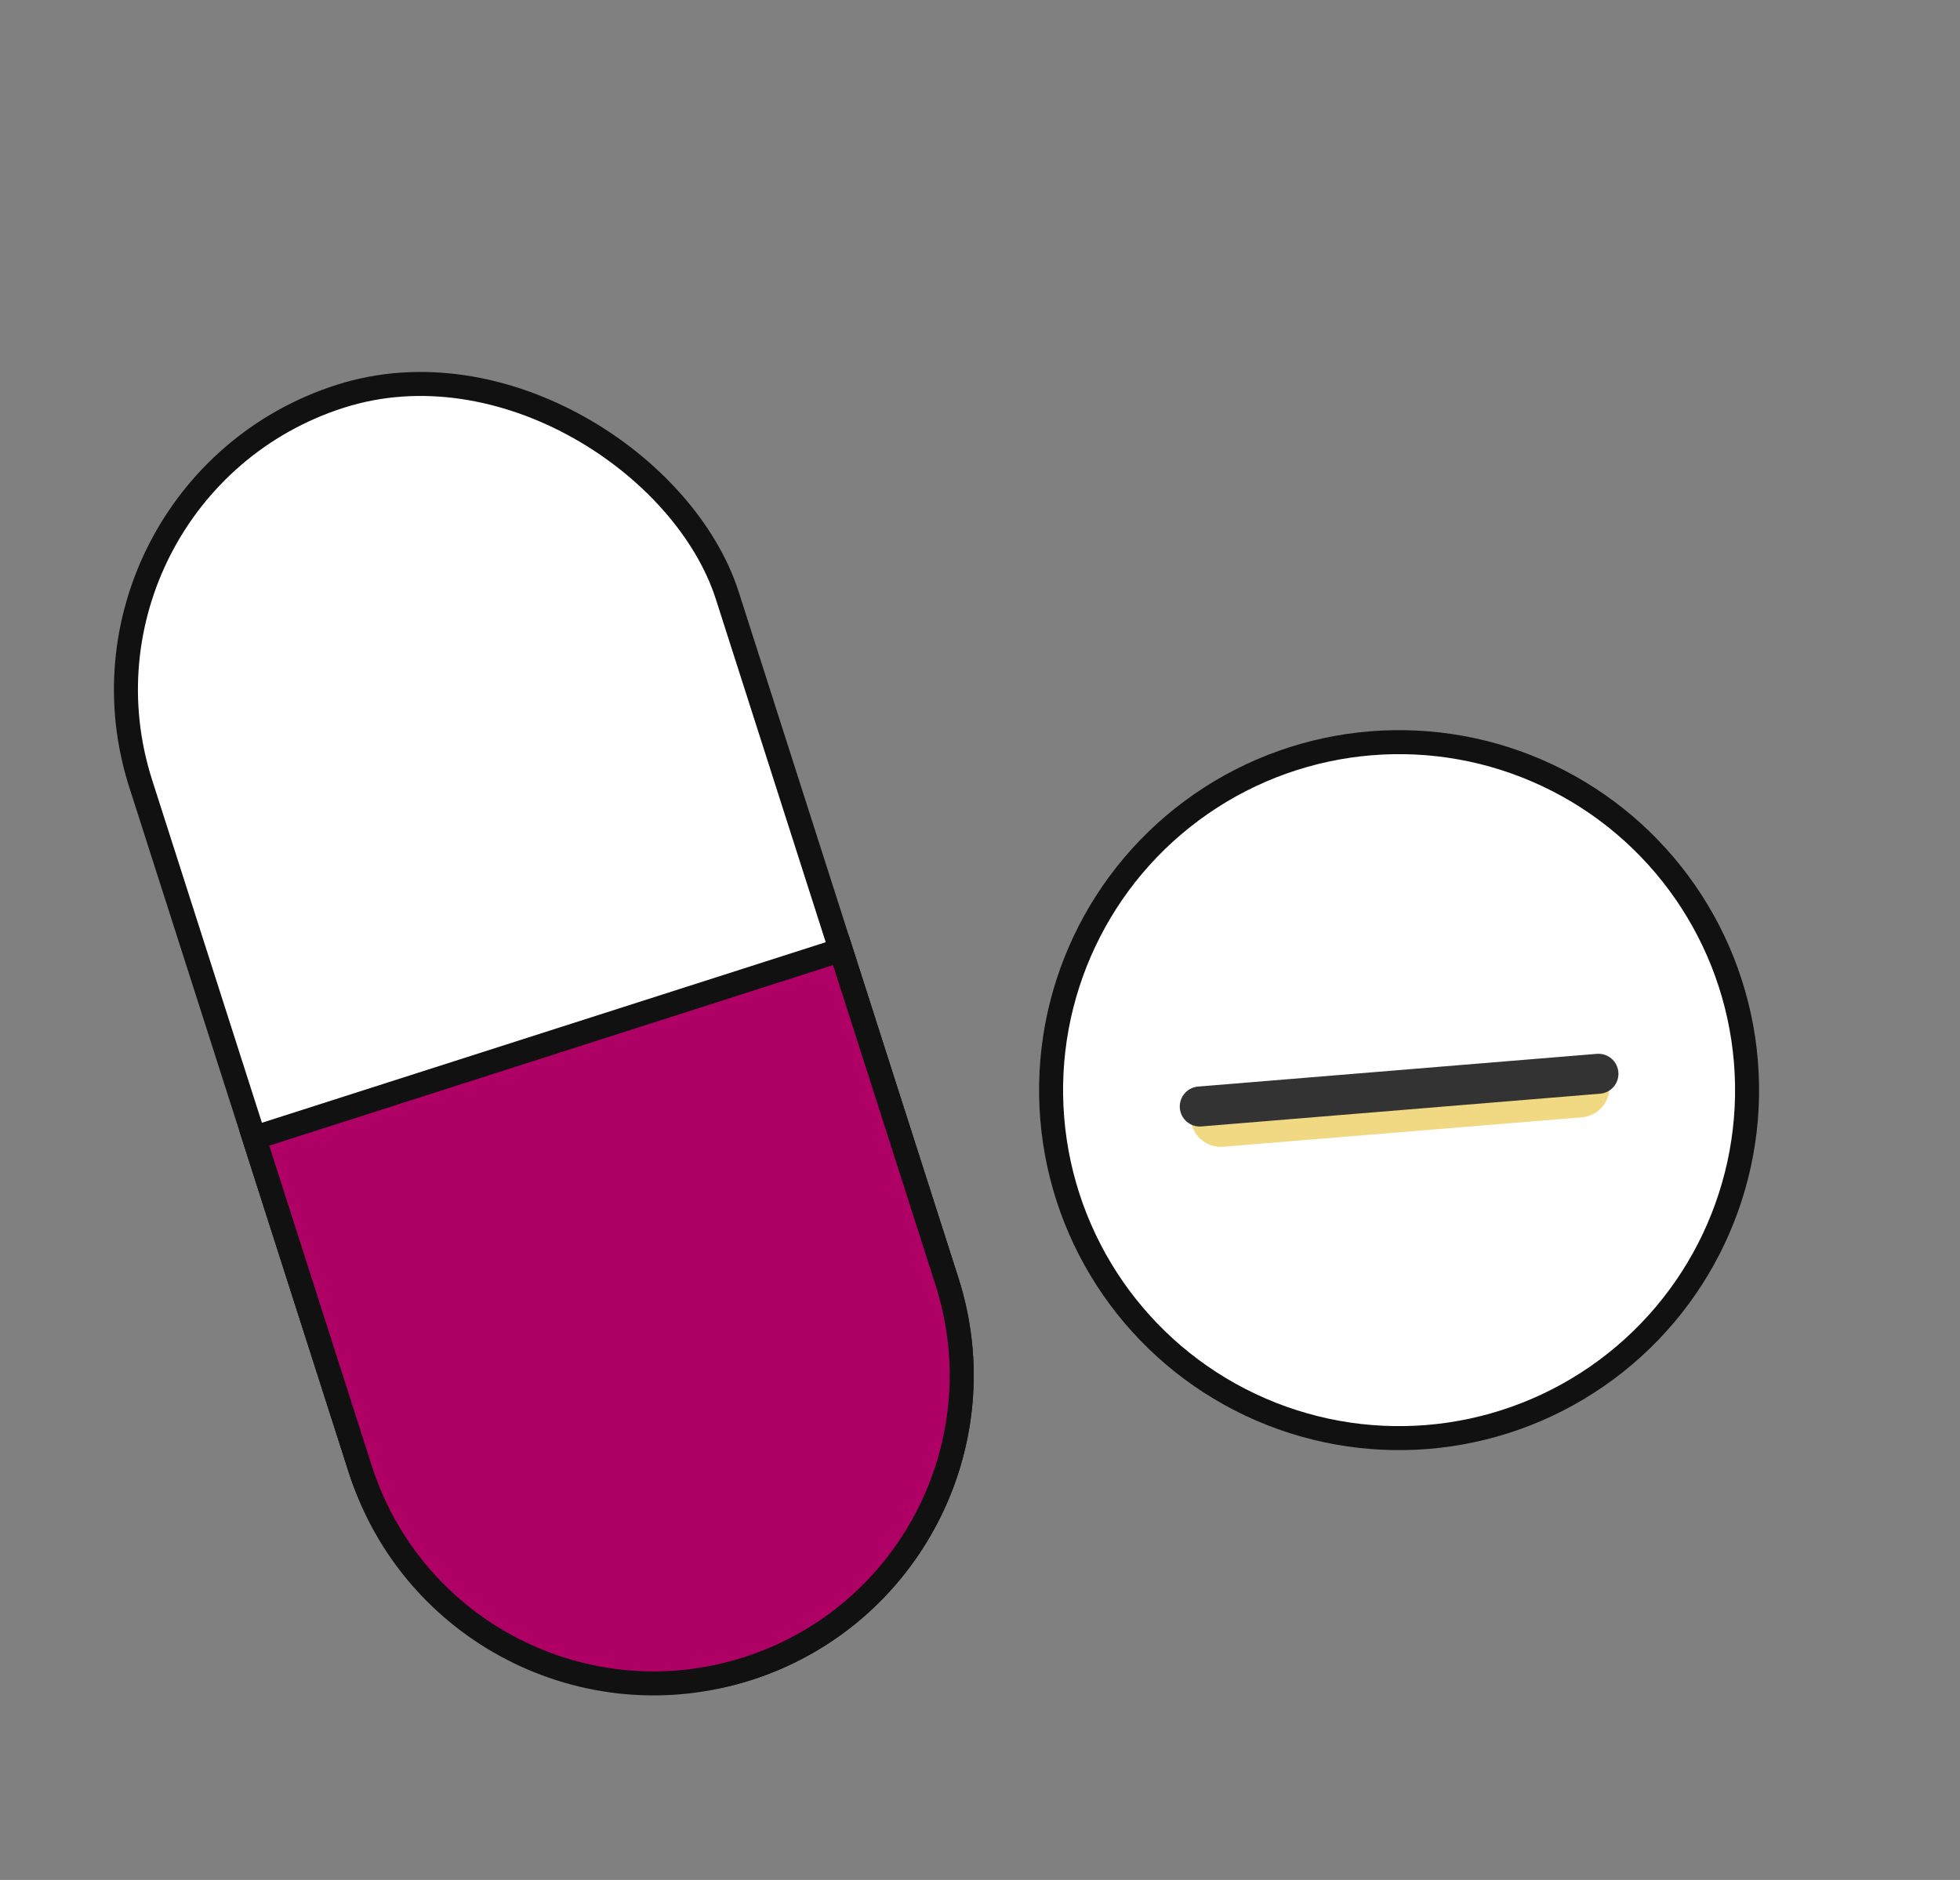
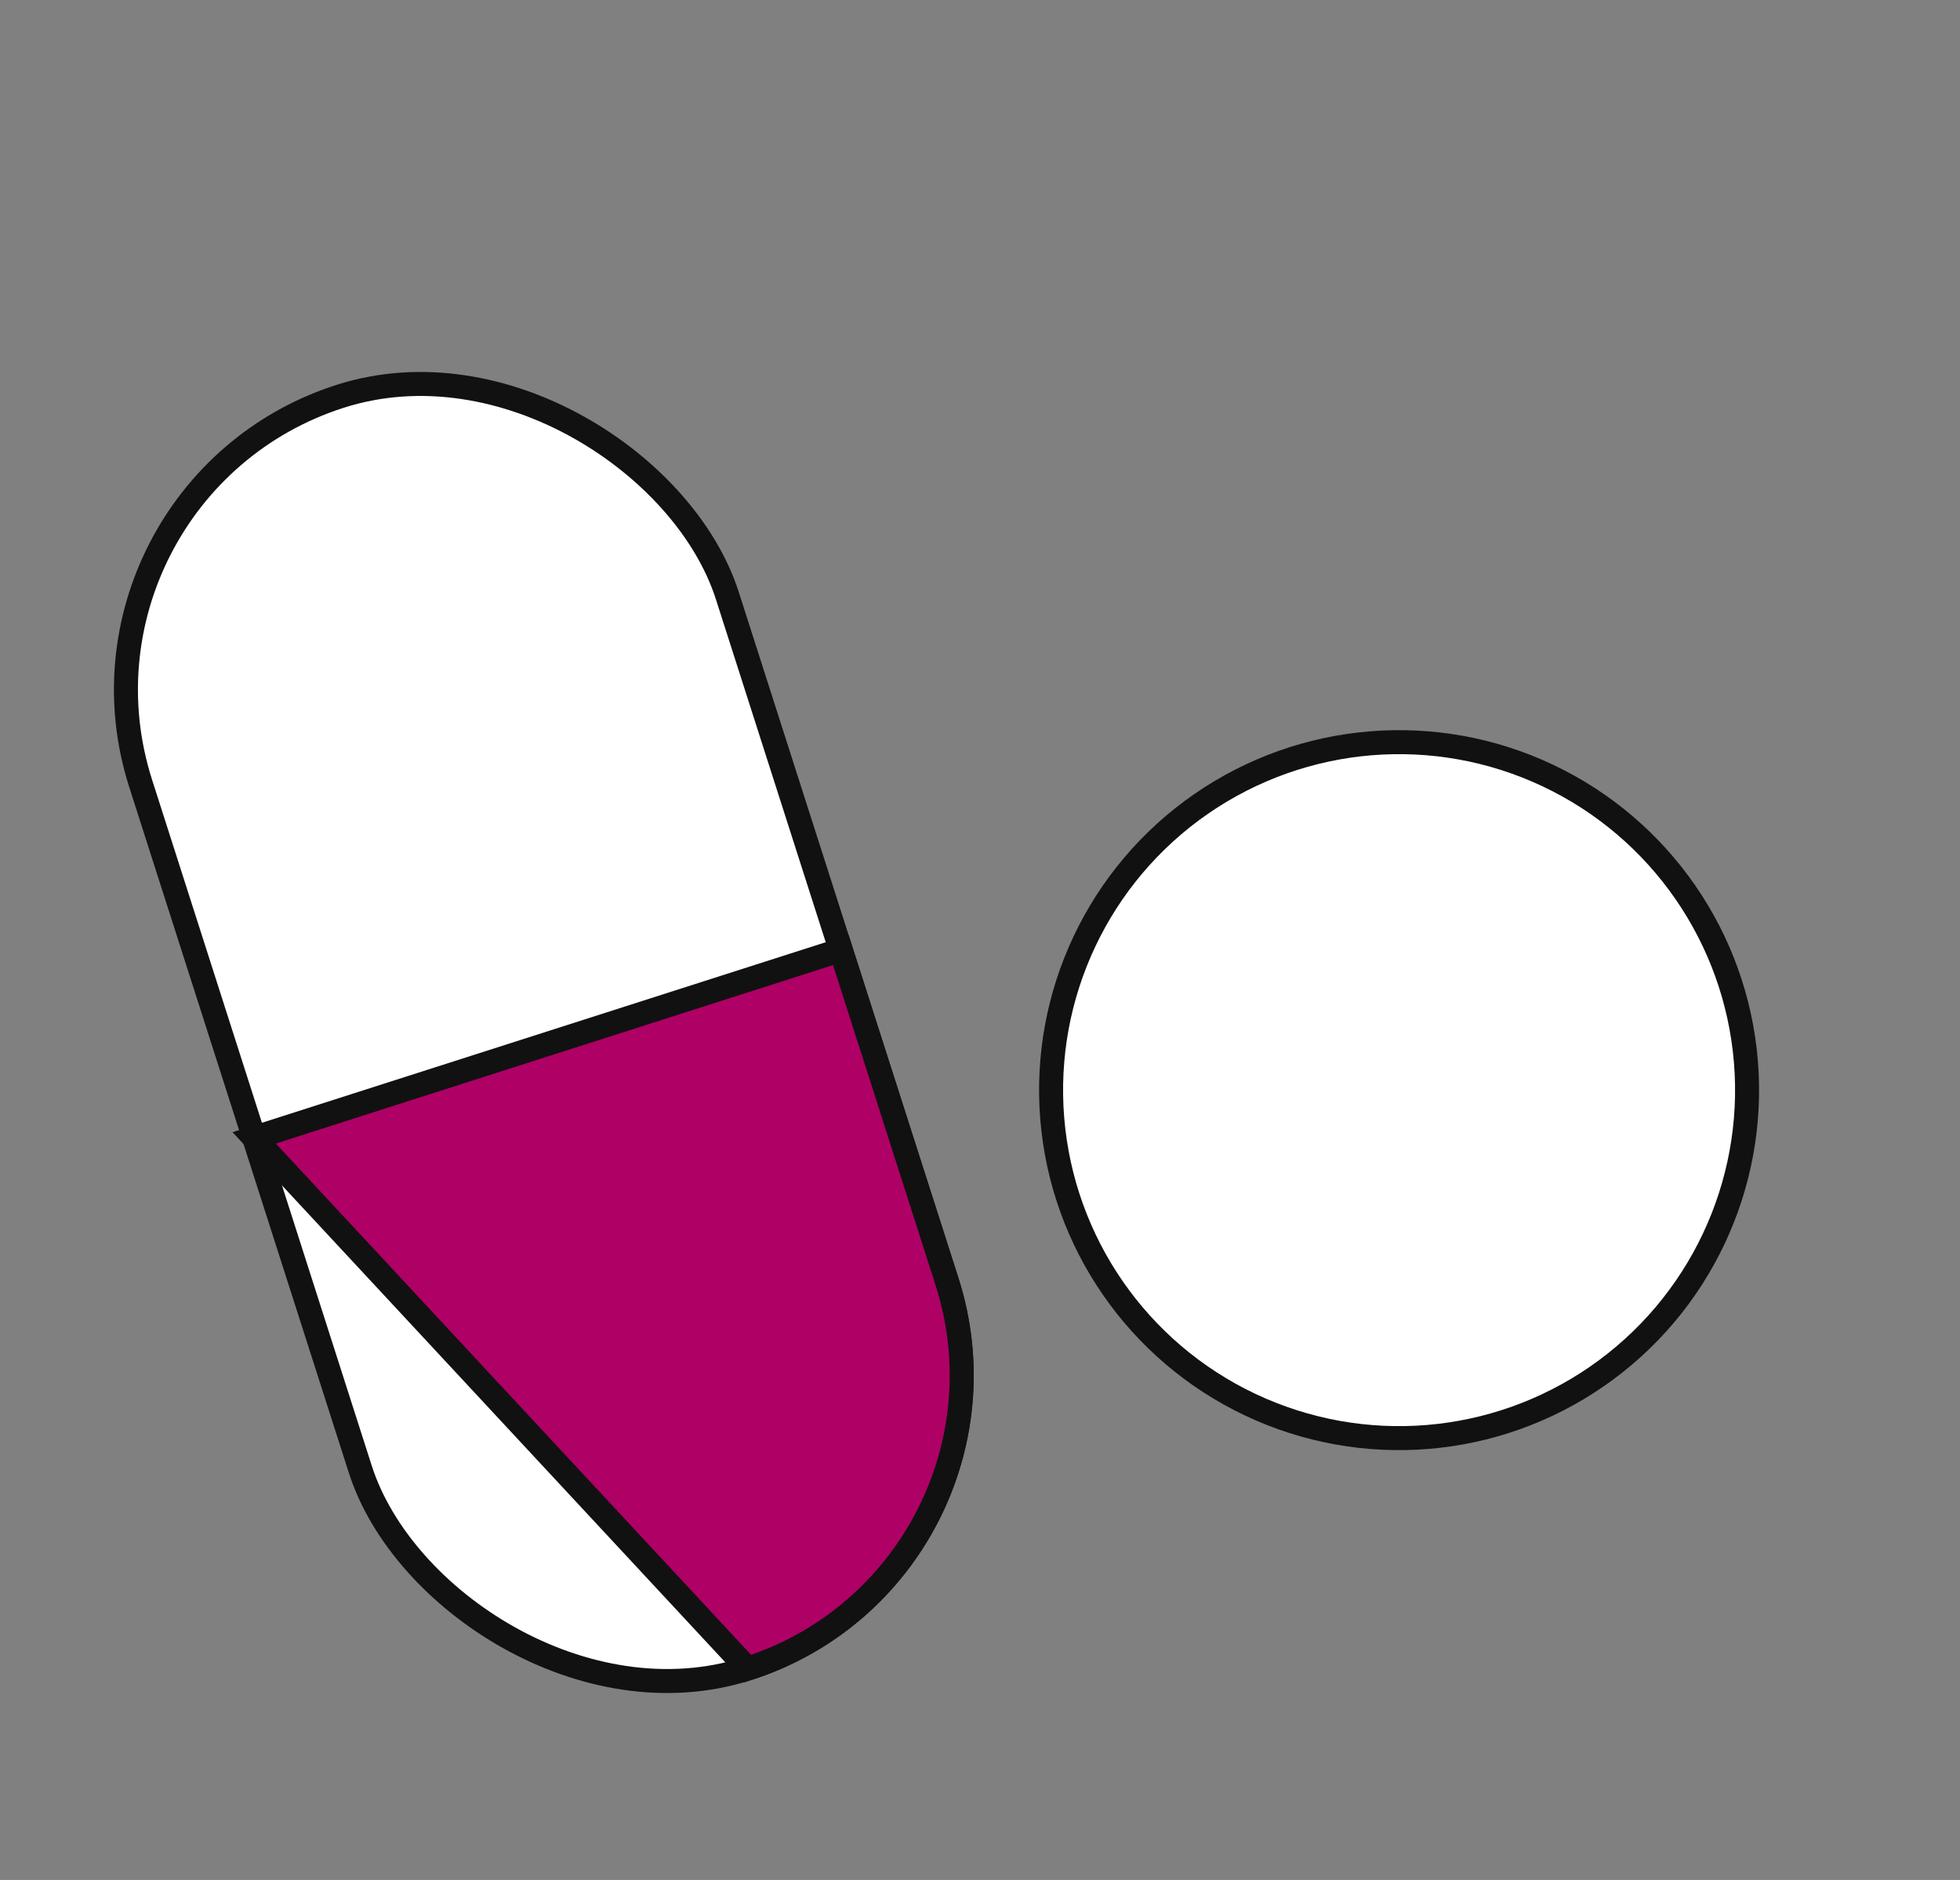
<svg xmlns="http://www.w3.org/2000/svg" width="49" height="47" viewBox="0 0 49 47" fill="none">
  <rect x="0" y="0" width="49" height="47" fill="#808080" stroke="none" />
  <rect x="1.169" y="12.257" width="15.4" height="33.4" rx="7.7" transform="rotate(-17.758 1.169 12.257)" fill="white" stroke="#111111" stroke-width="0.6" />
-   <path d="M6.354 28.447L21.02 23.75L23.674 32.036C24.971 36.086 22.739 40.42 18.689 41.717C14.639 43.014 10.305 40.783 9.008 36.733L6.354 28.447Z" fill="#AF0065" stroke="#111111" stroke-width="0.6" />
+   <path d="M6.354 28.447L21.02 23.75L23.674 32.036C24.971 36.086 22.739 40.42 18.689 41.717L6.354 28.447Z" fill="#AF0065" stroke="#111111" stroke-width="0.6" />
  <circle cx="34.977" cy="27.254" r="8.7" transform="rotate(-4.691 34.977 27.254)" fill="white" stroke="#111111" stroke-width="0.6" />
-   <path d="M30.517 27.922L39.487 27.186" stroke="#F1D984" stroke-width="1.5" stroke-linecap="round" />
-   <path d="M29.994 27.663L39.961 26.845" stroke="#333333" stroke-linecap="round" />
</svg>